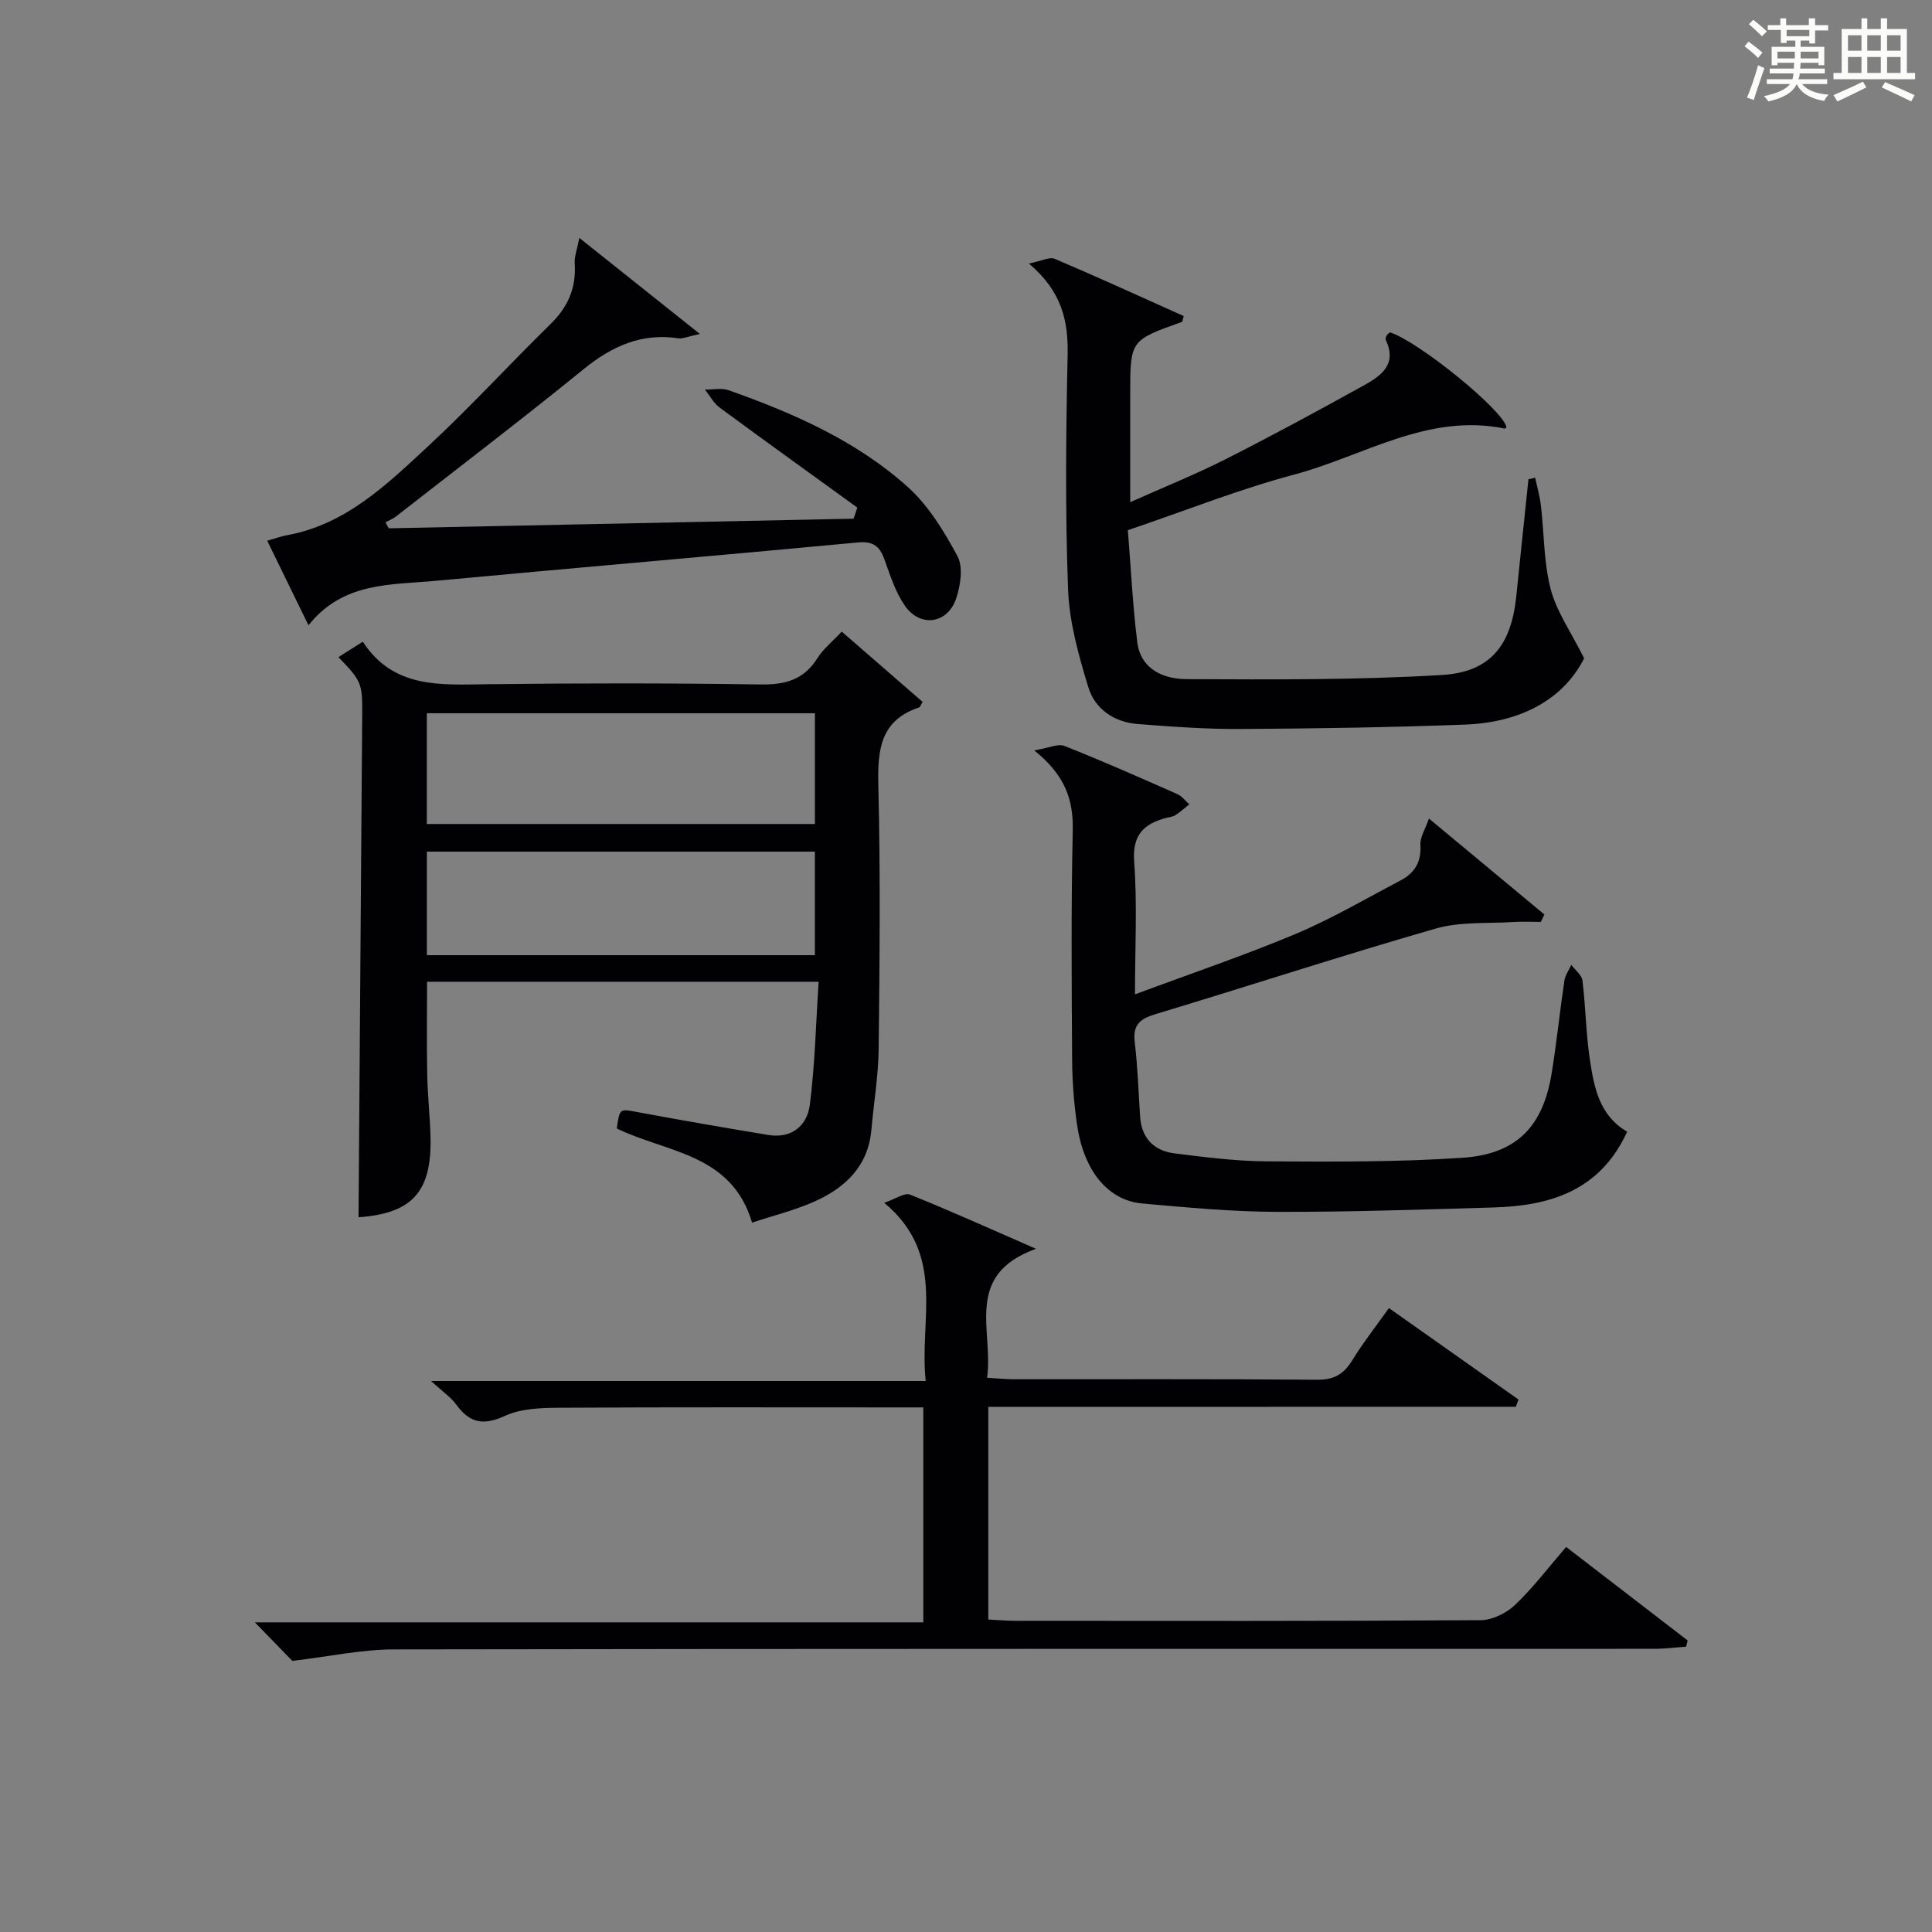
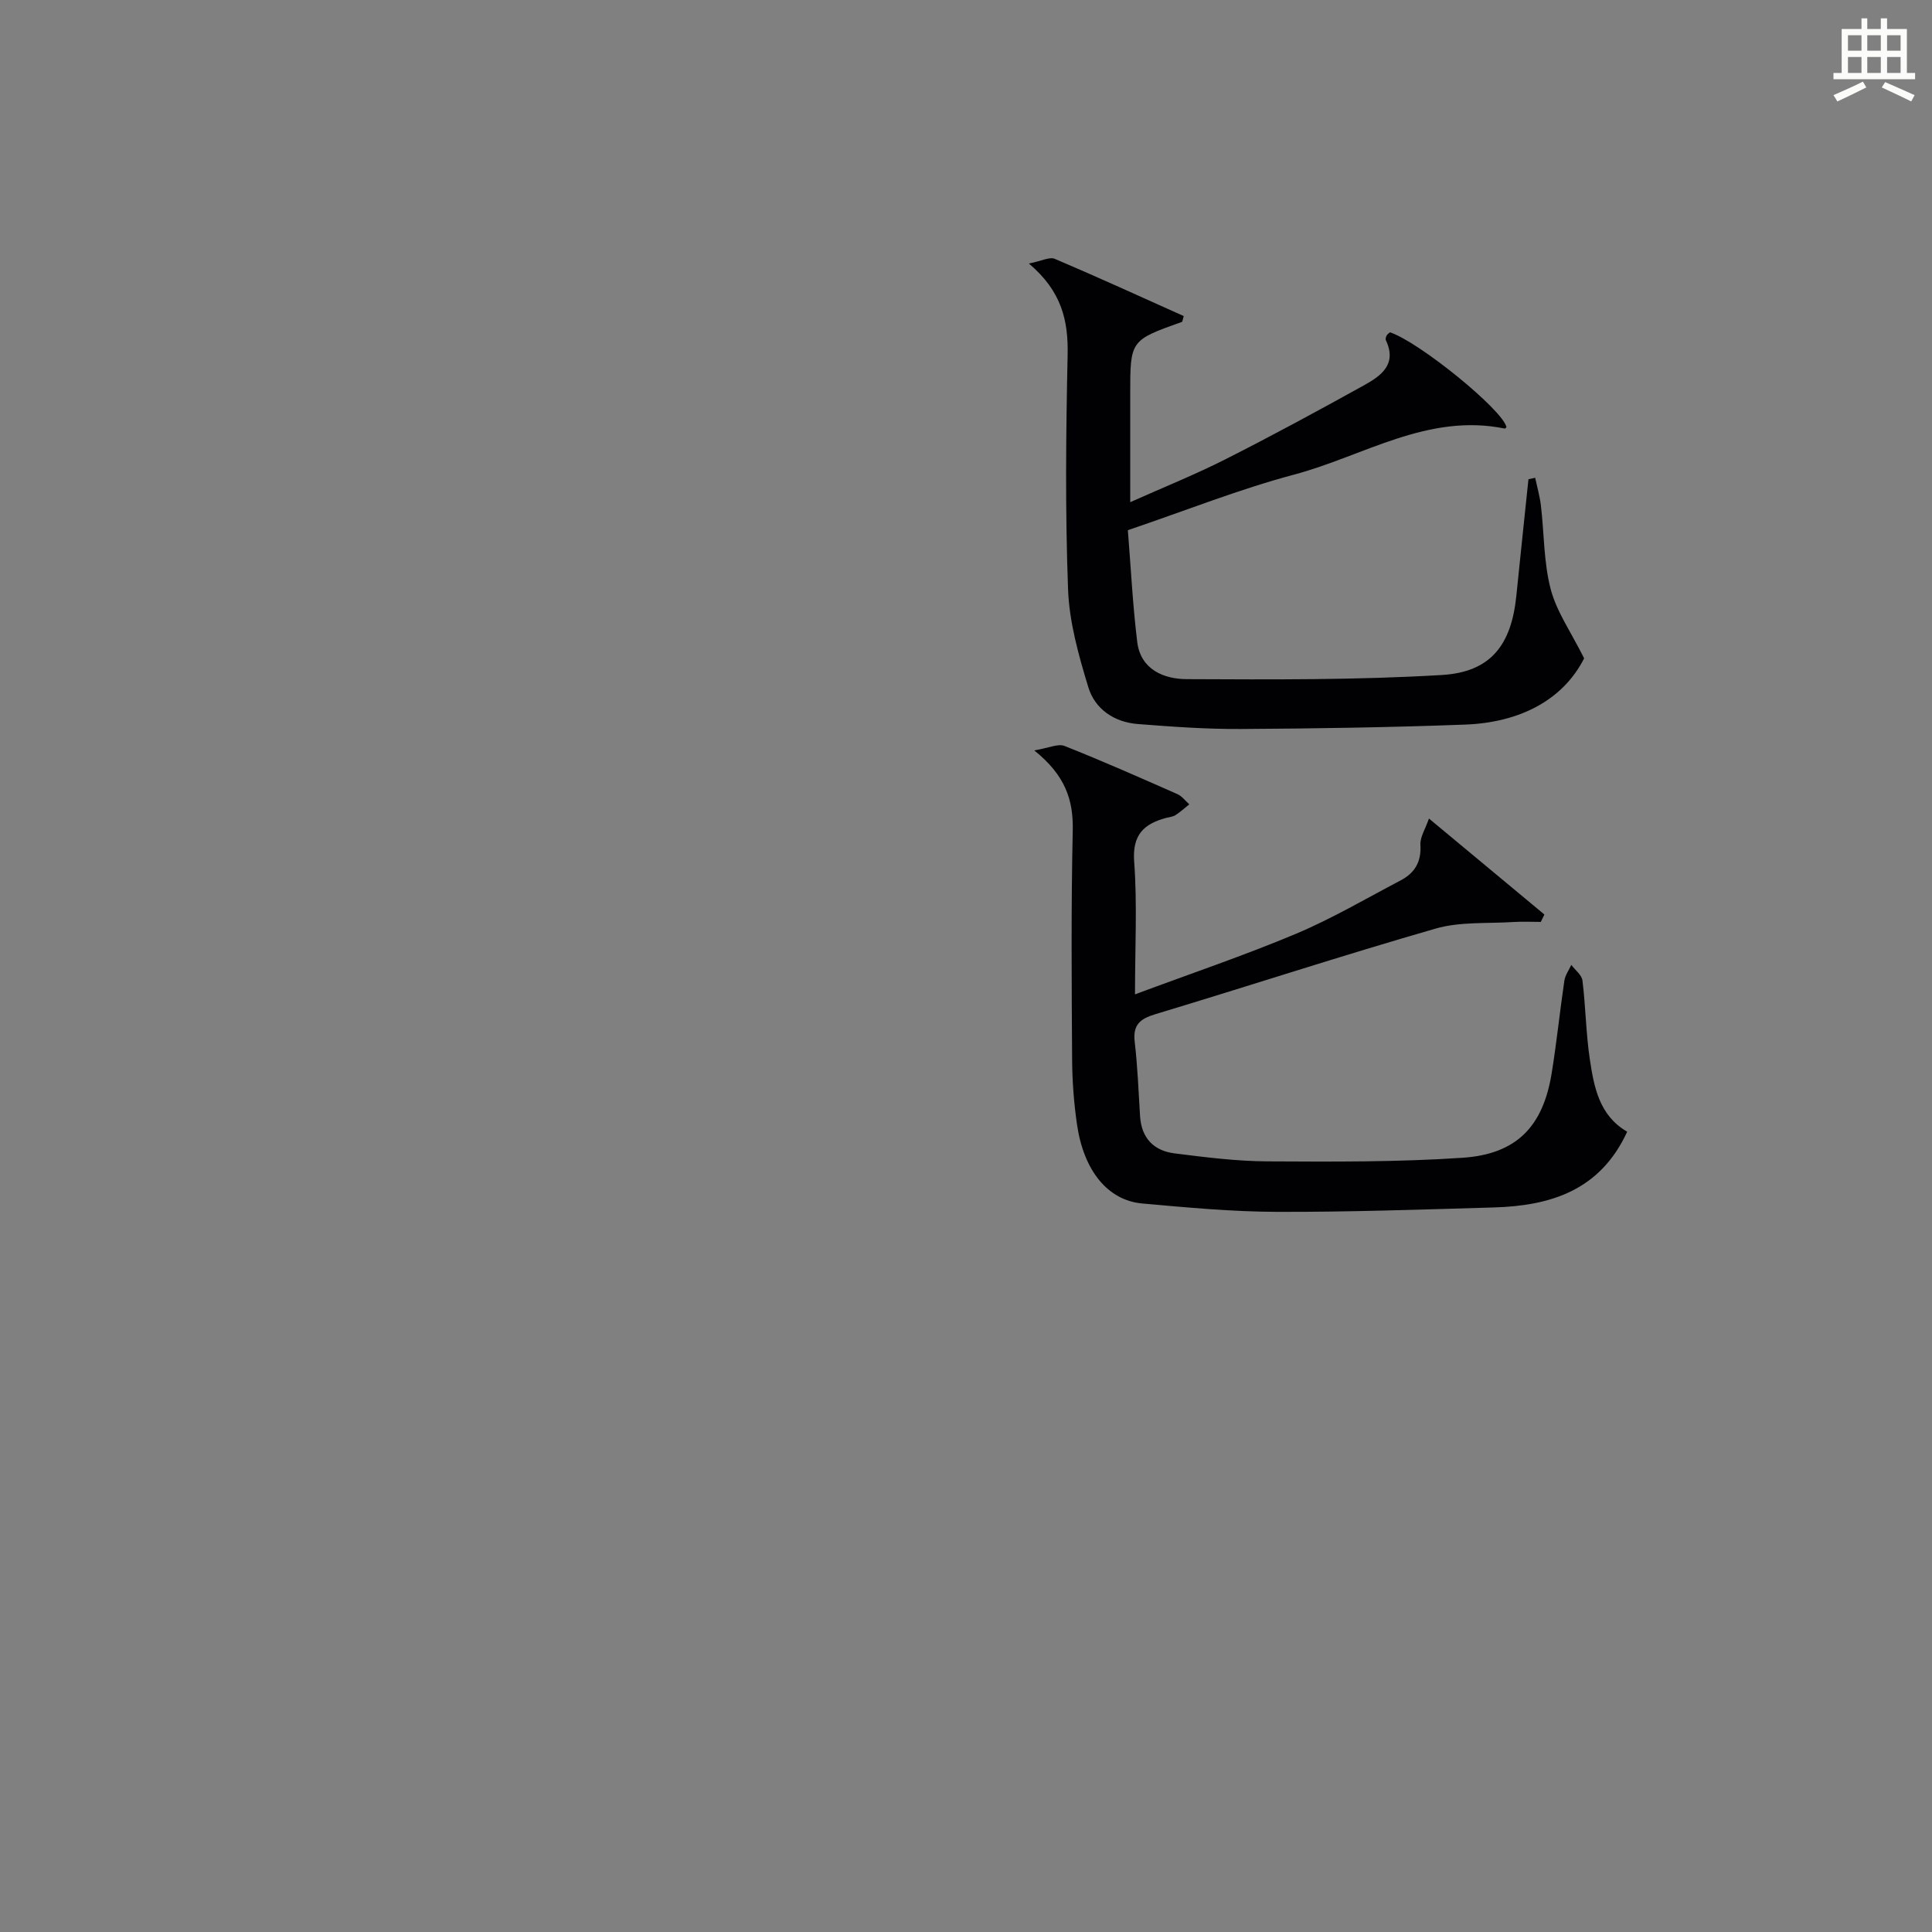
<svg xmlns="http://www.w3.org/2000/svg" version="1.1" id="漢_ZDIC_典" x="0px" y="0px" viewBox="0 0 400 400" style="enable-background:new 0 0 400 400;" xml:space="preserve">
  <rect x="0" y="0" width="400" height="400" fill="#808080" stroke="none" />
  <style type="text/css">
	.st1{fill:#010104;}
	.st0{fill:#fbfcfa;}
</style>
  <g>
-     <path class="st0" d="M361.2,9.6l0.8-1c0.9,0.7,1.9,1.4,2.9,2.3L364,12C363,11,362,10.2,361.2,9.6z M361.7,20.2   c0.9-2.1,1.6-4.3,2.3-6.7c0.4,0.2,0.8,0.4,1.3,0.6c-0.7,2.1-1.5,4.3-2.2,6.6L361.7,20.2z M362.1,5l0.9-0.9c1,0.8,2,1.6,2.8,2.4   l-1,1C363.9,6.6,363,5.8,362.1,5z M374.6,3.8h1.2v1.4h2.7v1.1h-2.7v2.7h-1.2V8.4h-1.8v1.3h4.9v3.8h-1.2v-0.5h-3.7   c0,0.4-0.1,0.9-0.1,1.2h5.1v1h-5.2c0,0.5-0.1,0.9-0.3,1.2h6v1h-5.2c1.1,1.3,2.9,2,5.5,2.2c-0.4,0.4-0.7,0.8-0.9,1.3   c-2.9-0.5-4.8-1.6-5.7-3.5H372c-0.8,1.7-2.7,2.9-5.9,3.6c-0.2-0.4-0.6-0.8-0.9-1.1c2.8-0.6,4.6-1.4,5.4-2.5h-4.8v-1h5.3   c0.1-0.3,0.2-0.7,0.2-1.2h-4.9v-1h5c0-0.4,0-0.8,0.1-1.2H368v0.5h-1.2V9.7h4.9V8.4h-1.8v0.5h-1.2V6.2H366V5.2h2.6V3.8h1.2v1.4h4.7   V3.8z M368,12.1h3.6c0-0.4,0-0.9,0-1.4H368V12.1z M369.9,7.5h4.7V6.2h-4.7V7.5z M376.5,10.7h-3.7c0,0.5,0,1,0,1.4h3.7V10.7z" />
    <path class="st0" d="M385.3,3.8h1.3V6h2.8V3.8h1.3V6h4.1v9.1h1.7v1.3h-16.9v-1.3h1.7V6h4.1V3.8z M385.7,16.9l0.7,1.2   c-1.8,0.9-3.8,1.9-6,2.9c-0.2-0.4-0.5-0.8-0.8-1.3C381.9,18.7,383.9,17.8,385.7,16.9z M382.6,10.5h2.8V7.3h-2.8V10.5z M382.6,15.1   h2.8v-3.3h-2.8V15.1z M386.6,10.5h2.8V7.3h-2.8V10.5z M386.6,15.1h2.8v-3.3h-2.8V15.1z M390.3,17c2.1,0.9,4.1,1.8,6.1,2.7l-0.7,1.3   c-2.2-1.1-4.2-2-6.1-2.9L390.3,17z M393.5,7.3h-2.8v3.2h2.8V7.3z M390.7,15.1h2.8v-3.3h-2.8V15.1z" />
-     <path class="st1" d="M74.23,252.02c0.26-34.93,0.52-69.51,0.76-104.09c0.05-6.52-0.16-6.92-4.92-11.88c1.55-0.98,3.01-1.9,5.04-3.19   c6.37,9.75,16.11,8.92,25.86,8.8c18.82-0.23,37.65-0.24,56.47,0.05c5.13,0.08,8.99-0.96,11.81-5.46c1.21-1.93,3.11-3.43,5.02-5.48   c5.67,4.93,11.22,9.75,16.74,14.54c-0.37,0.61-0.48,1.07-0.71,1.15c-8.05,2.68-8.63,8.78-8.45,16.16   c0.45,18.15,0.27,36.31,0.07,54.47c-0.06,5.61-1.01,11.22-1.51,16.83c-0.67,7.55-5.41,11.99-11.78,14.84   c-4.05,1.82-8.43,2.88-12.92,4.37c-4.25-14.35-17.72-14.47-28.01-19.49c0.6-4.24,0.57-4.09,4.45-3.36   c8.95,1.66,17.92,3.22,26.9,4.7c4.88,0.8,8.07-1.93,8.62-6.27c1.06-8.32,1.25-16.76,1.82-25.45c-27.55,0-54.14,0-81.07,0   c0,6.35-0.09,12.76,0.03,19.16c0.08,4.32,0.57,8.62,0.68,12.94C89.44,246.81,85.27,251.24,74.23,252.02z M88.37,147.67   c0,7.99,0,15.55,0,22.93c27.07,0,53.76,0,80.35,0c0-7.83,0-15.26,0-22.93C141.87,147.67,115.3,147.67,88.37,147.67z M168.71,197.76   c0-7.28,0-14.33,0-21.44c-26.99,0-53.69,0-80.33,0c0,7.38,0,14.43,0,21.44C115.34,197.76,141.92,197.76,168.71,197.76z" />
-     <path class="st1" d="M204.62,291.28c0,15.21,0,29.34,0,44.02c1.94,0.1,3.7,0.27,5.46,0.27c32.17,0.02,64.33,0.08,96.49-0.13   c2.41-0.02,5.32-1.46,7.12-3.17c3.71-3.53,6.84-7.68,10.56-11.99c8.51,6.55,16.84,12.96,25.16,19.36   c-0.11,0.43-0.22,0.86-0.32,1.29c-2.18,0.15-4.37,0.44-6.55,0.44c-87,0.02-173.99-0.03-260.99,0.12   c-6.64,0.01-13.28,1.46-21.03,2.38c-1.61-1.65-4.37-4.5-7.75-7.98c46.34,0,92.15,0,138.39,0c0-15.06,0-29.42,0-44.5   c-1.87,0-3.64,0-5.41,0c-23.33,0-46.66-0.07-70,0.07c-3.77,0.02-7.9,0.16-11.2,1.68c-4.44,2.05-7.29,1.5-10.06-2.3   c-1.14-1.57-2.86-2.72-5.24-4.92c34.51,0,67.98,0,102.41,0c-1.4-12.84,4.35-26.1-8.59-36.89c2.35-0.8,4.2-2.15,5.34-1.7   c8.3,3.33,16.45,7.02,26.08,11.22c-15.09,5.44-8.74,16.92-10.13,26.7c2.17,0.13,3.77,0.3,5.38,0.31c21,0.02,42-0.08,63,0.1   c3.49,0.03,5.48-1.18,7.22-4.01c2.26-3.67,4.94-7.08,7.6-10.83c9.04,6.38,17.94,12.66,26.83,18.94c-0.18,0.5-0.37,1-0.55,1.5   C277.57,291.28,241.32,291.28,204.62,291.28z" />
    <path class="st1" d="M336.89,234.31c-5.6,12.19-15.9,15.34-27.63,15.68c-14.97,0.43-29.94,0.96-44.91,0.91c-9.29-0.03-18.58-0.9-27.85-1.73   c-7.14-0.64-12.13-6.78-13.52-16.37c-0.64-4.43-0.98-8.93-1.01-13.4c-0.1-15.82-0.22-31.65,0.13-47.47   c0.14-6.34-1.55-11.41-7.97-16.57c3.01-0.49,4.93-1.45,6.26-0.92c7.88,3.12,15.64,6.56,23.39,9.98c0.94,0.42,1.64,1.39,2.45,2.11   c-0.95,0.76-1.86,1.59-2.87,2.24c-0.53,0.34-1.26,0.39-1.9,0.56c-4.66,1.25-7.06,3.52-6.64,9.11c0.65,8.73,0.17,17.55,0.17,27.43   c11.62-4.33,22.61-8.04,33.28-12.52c7.47-3.14,14.53-7.3,21.73-11.08c2.89-1.52,4.3-3.83,4.08-7.33c-0.1-1.61,1.02-3.29,1.77-5.47   c8.55,7.11,16.23,13.49,23.9,19.87c-0.25,0.51-0.5,1.02-0.74,1.53c-1.88,0-3.76-0.1-5.63,0.02c-5.4,0.35-11.05-0.1-16.14,1.36   c-19.43,5.59-38.66,11.89-58.02,17.72c-3.21,0.97-4.7,2.21-4.29,5.75c0.6,5.11,0.79,10.26,1.11,15.4c0.29,4.51,2.84,7.13,7.11,7.67   c6.41,0.81,12.87,1.63,19.32,1.66c13.46,0.07,26.96,0.16,40.38-0.75c11.19-0.76,16.62-6.52,18.4-17.46   c1.04-6.38,1.69-12.83,2.64-19.23c0.17-1.12,0.94-2.16,1.43-3.24c0.8,1.07,2.16,2.08,2.31,3.23c0.67,5.43,0.72,10.95,1.53,16.35   C330.03,225.1,331.11,230.96,336.89,234.31z" />
    <path class="st1" d="M317.84,98.92c0.41,1.92,0.96,3.82,1.19,5.76c0.68,5.77,0.57,11.73,2.02,17.28c1.22,4.67,4.2,8.88,6.93,14.34   c-4.45,8.76-13.49,13.31-24.67,13.72c-15.46,0.58-30.94,0.82-46.41,0.91c-7.12,0.04-14.25-0.47-21.35-1.03   c-4.87-0.38-8.85-3.08-10.23-7.63c-2-6.59-3.94-13.45-4.19-20.26c-0.6-16.14-0.44-32.32-0.09-48.47   c0.15-7.07-1.15-13.17-8.02-18.98c2.64-0.52,4.29-1.43,5.36-0.97c8.97,3.81,17.84,7.88,26.7,11.85c-0.21,0.67-0.24,1.16-0.41,1.22   C234,70.46,234,70.46,234,81.63c0,7.16,0,14.31,0,22.34c6.91-3.09,13.45-5.71,19.71-8.88c9.63-4.87,19.13-10.02,28.57-15.25   c3.52-1.95,7.06-4.31,4.65-9.4c-0.12-0.25,0.01-0.68,0.15-0.96c0.14-0.27,0.45-0.46,0.69-0.68c6.05,1.97,23.43,16.12,24.13,19.65   c-0.12,0.1-0.27,0.3-0.36,0.28c-15.92-3.27-29.24,5.7-43.6,9.53c-11.35,3.02-22.34,7.41-34.43,11.51c0.62,7.68,1,15.44,1.94,23.13   c0.7,5.72,5.5,7.69,10.23,7.71c17.62,0.08,35.28,0.19,52.86-0.86c10.13-0.61,14.37-6.24,15.4-16.38c0.82-8.05,1.67-16.1,2.51-24.15   C316.91,99.11,317.38,99.02,317.84,98.92z" />
-     <path class="st1" d="M177.5,105.09c-9.51-6.89-19.06-13.74-28.51-20.71c-1.25-0.92-2.04-2.46-3.04-3.72c1.65,0.02,3.45-0.38,4.93,0.14   c13.39,4.74,26.41,10.45,37.06,20.02c4.29,3.86,7.52,9.17,10.29,14.32c1.2,2.22,0.65,5.93-0.21,8.61   c-1.74,5.44-7.51,6.29-10.73,1.58c-1.92-2.82-3.01-6.25-4.18-9.51c-0.98-2.74-2.34-3.81-5.48-3.51   c-29.12,2.74-58.27,5.22-87.4,7.94c-9.3,0.87-19.21,0.19-26.36,9.21c-3-6.15-5.66-11.58-8.55-17.51c1.73-0.49,2.93-0.93,4.16-1.15   c12.15-2.24,20.61-10.49,29.11-18.37c8.79-8.15,16.89-17.02,25.46-25.41c3.59-3.52,5.27-7.48,4.94-12.48   c-0.1-1.43,0.5-2.91,0.96-5.28c8.5,6.77,16.17,12.88,24.95,19.88c-2.64,0.57-3.56,1.03-4.39,0.91c-7.64-1.16-13.79,1.59-19.66,6.37   c-12.78,10.39-25.89,20.38-38.88,30.52c-0.64,0.5-1.44,0.8-2.17,1.19c0.23,0.42,0.45,0.83,0.68,1.25   c32.08-0.66,64.16-1.32,96.25-1.99C176.99,106.62,177.25,105.86,177.5,105.09z" />
  </g>
</svg>